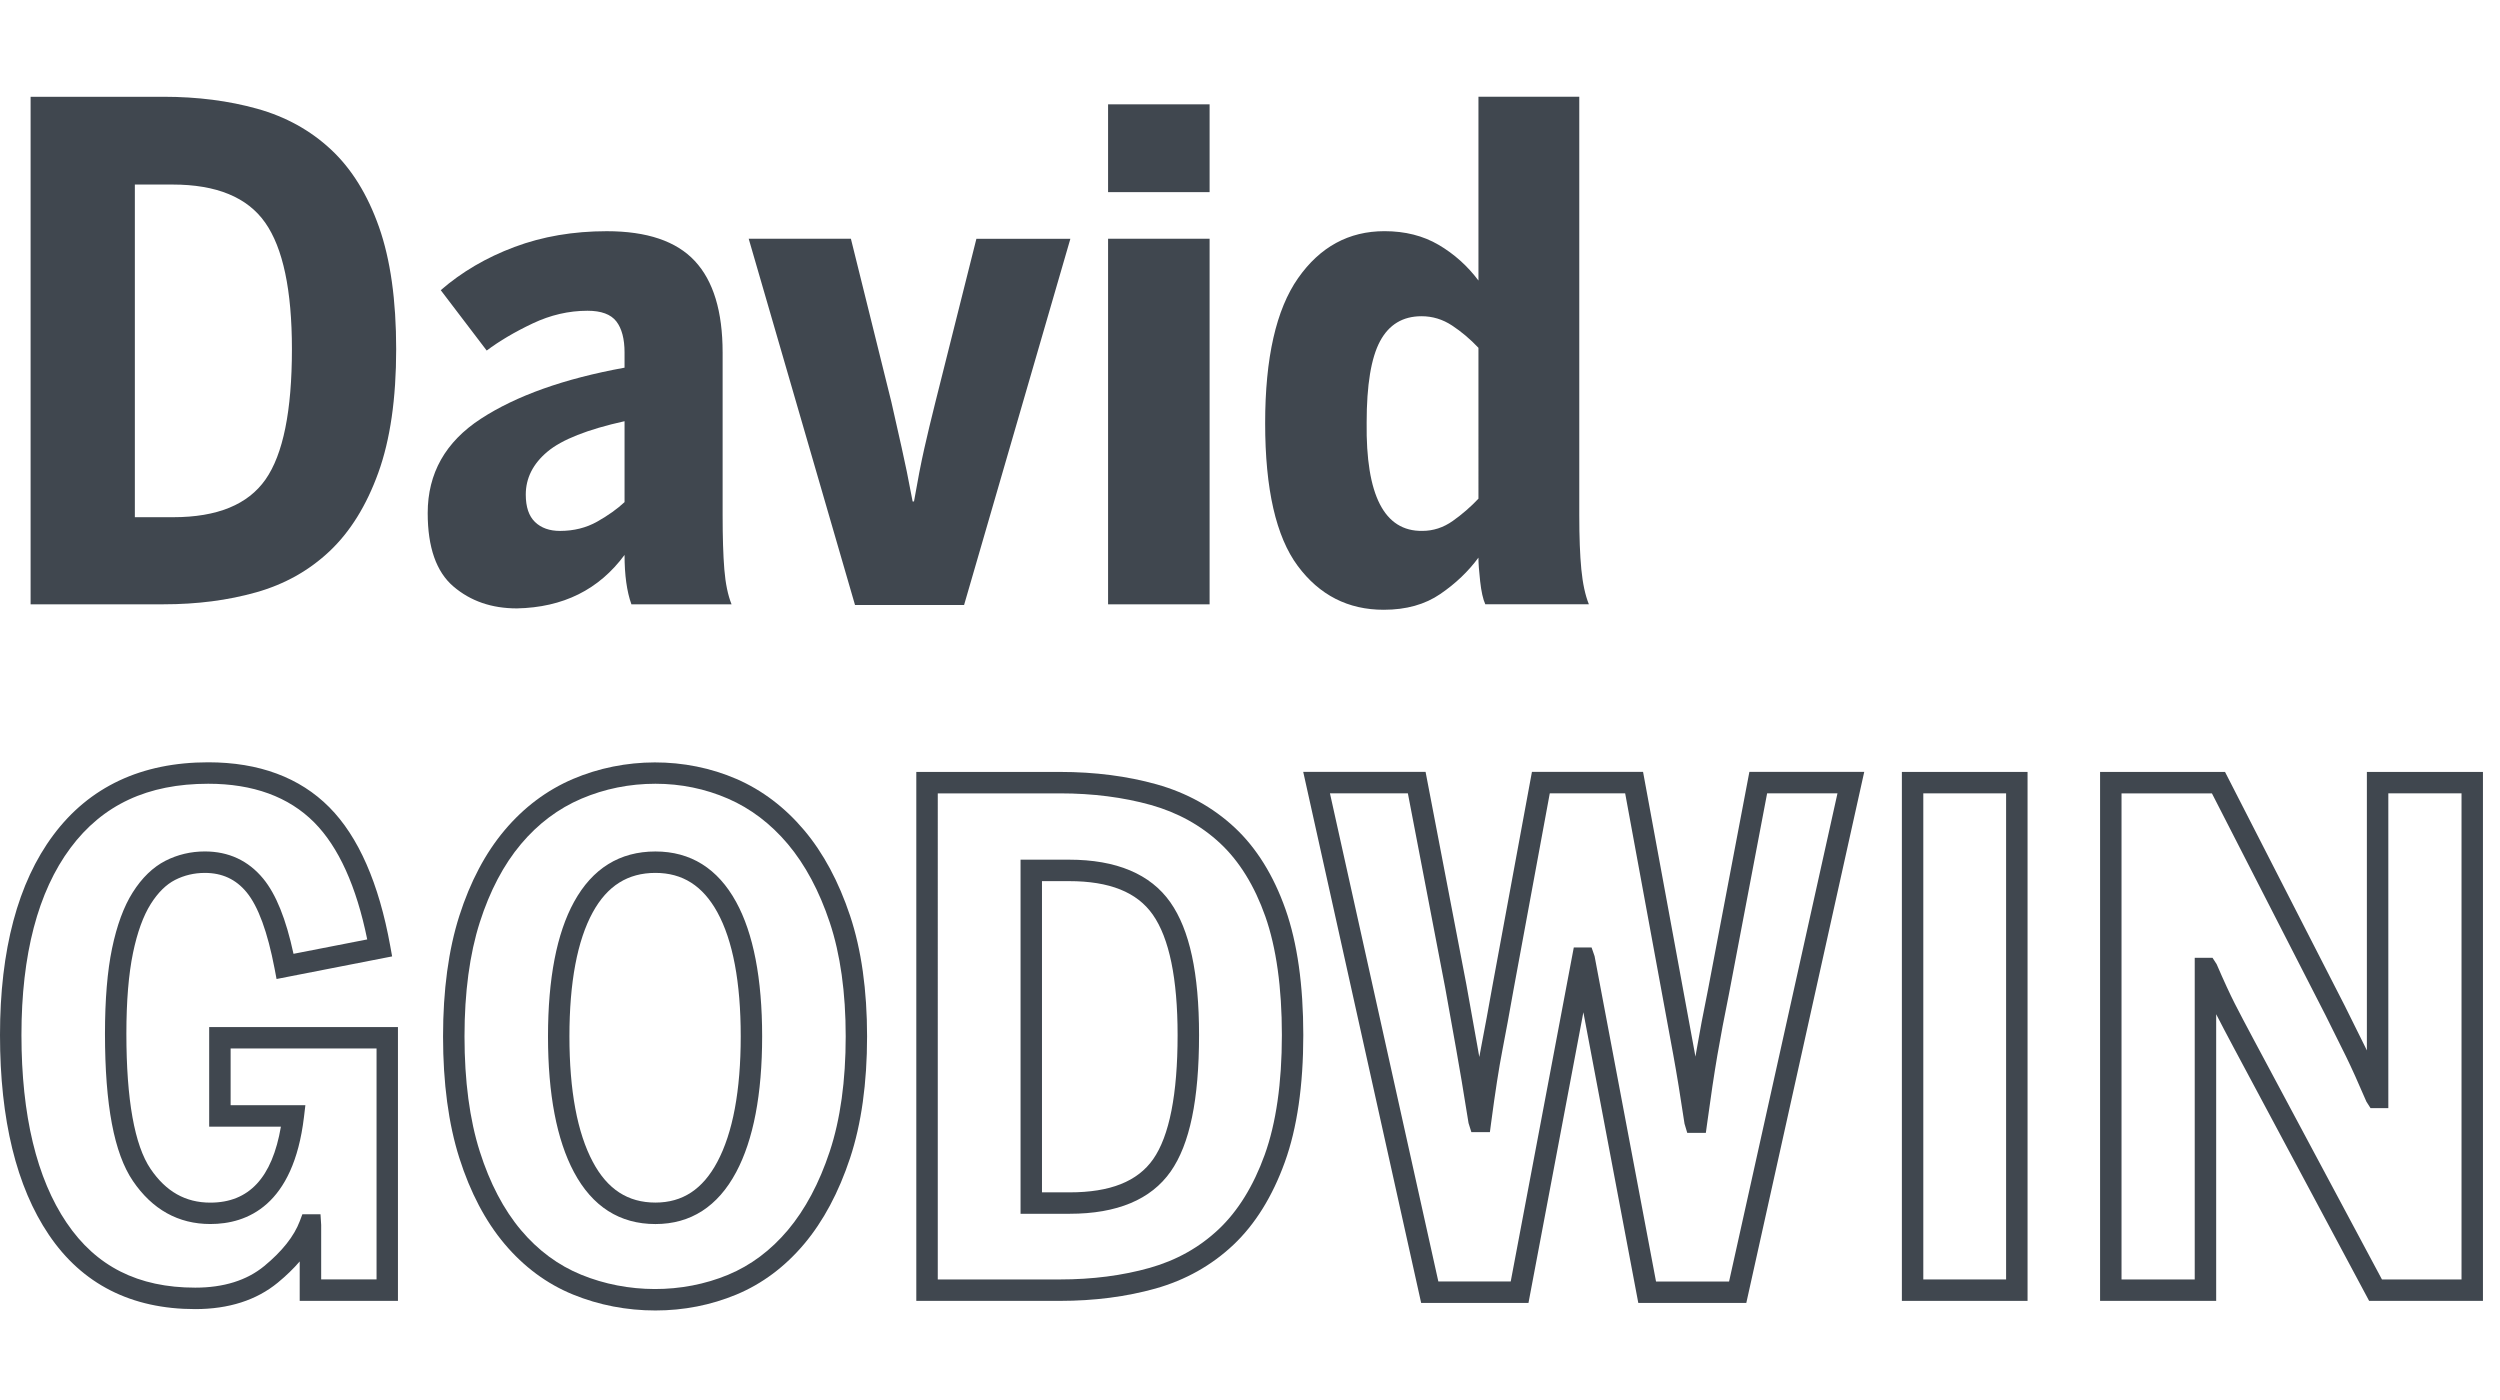
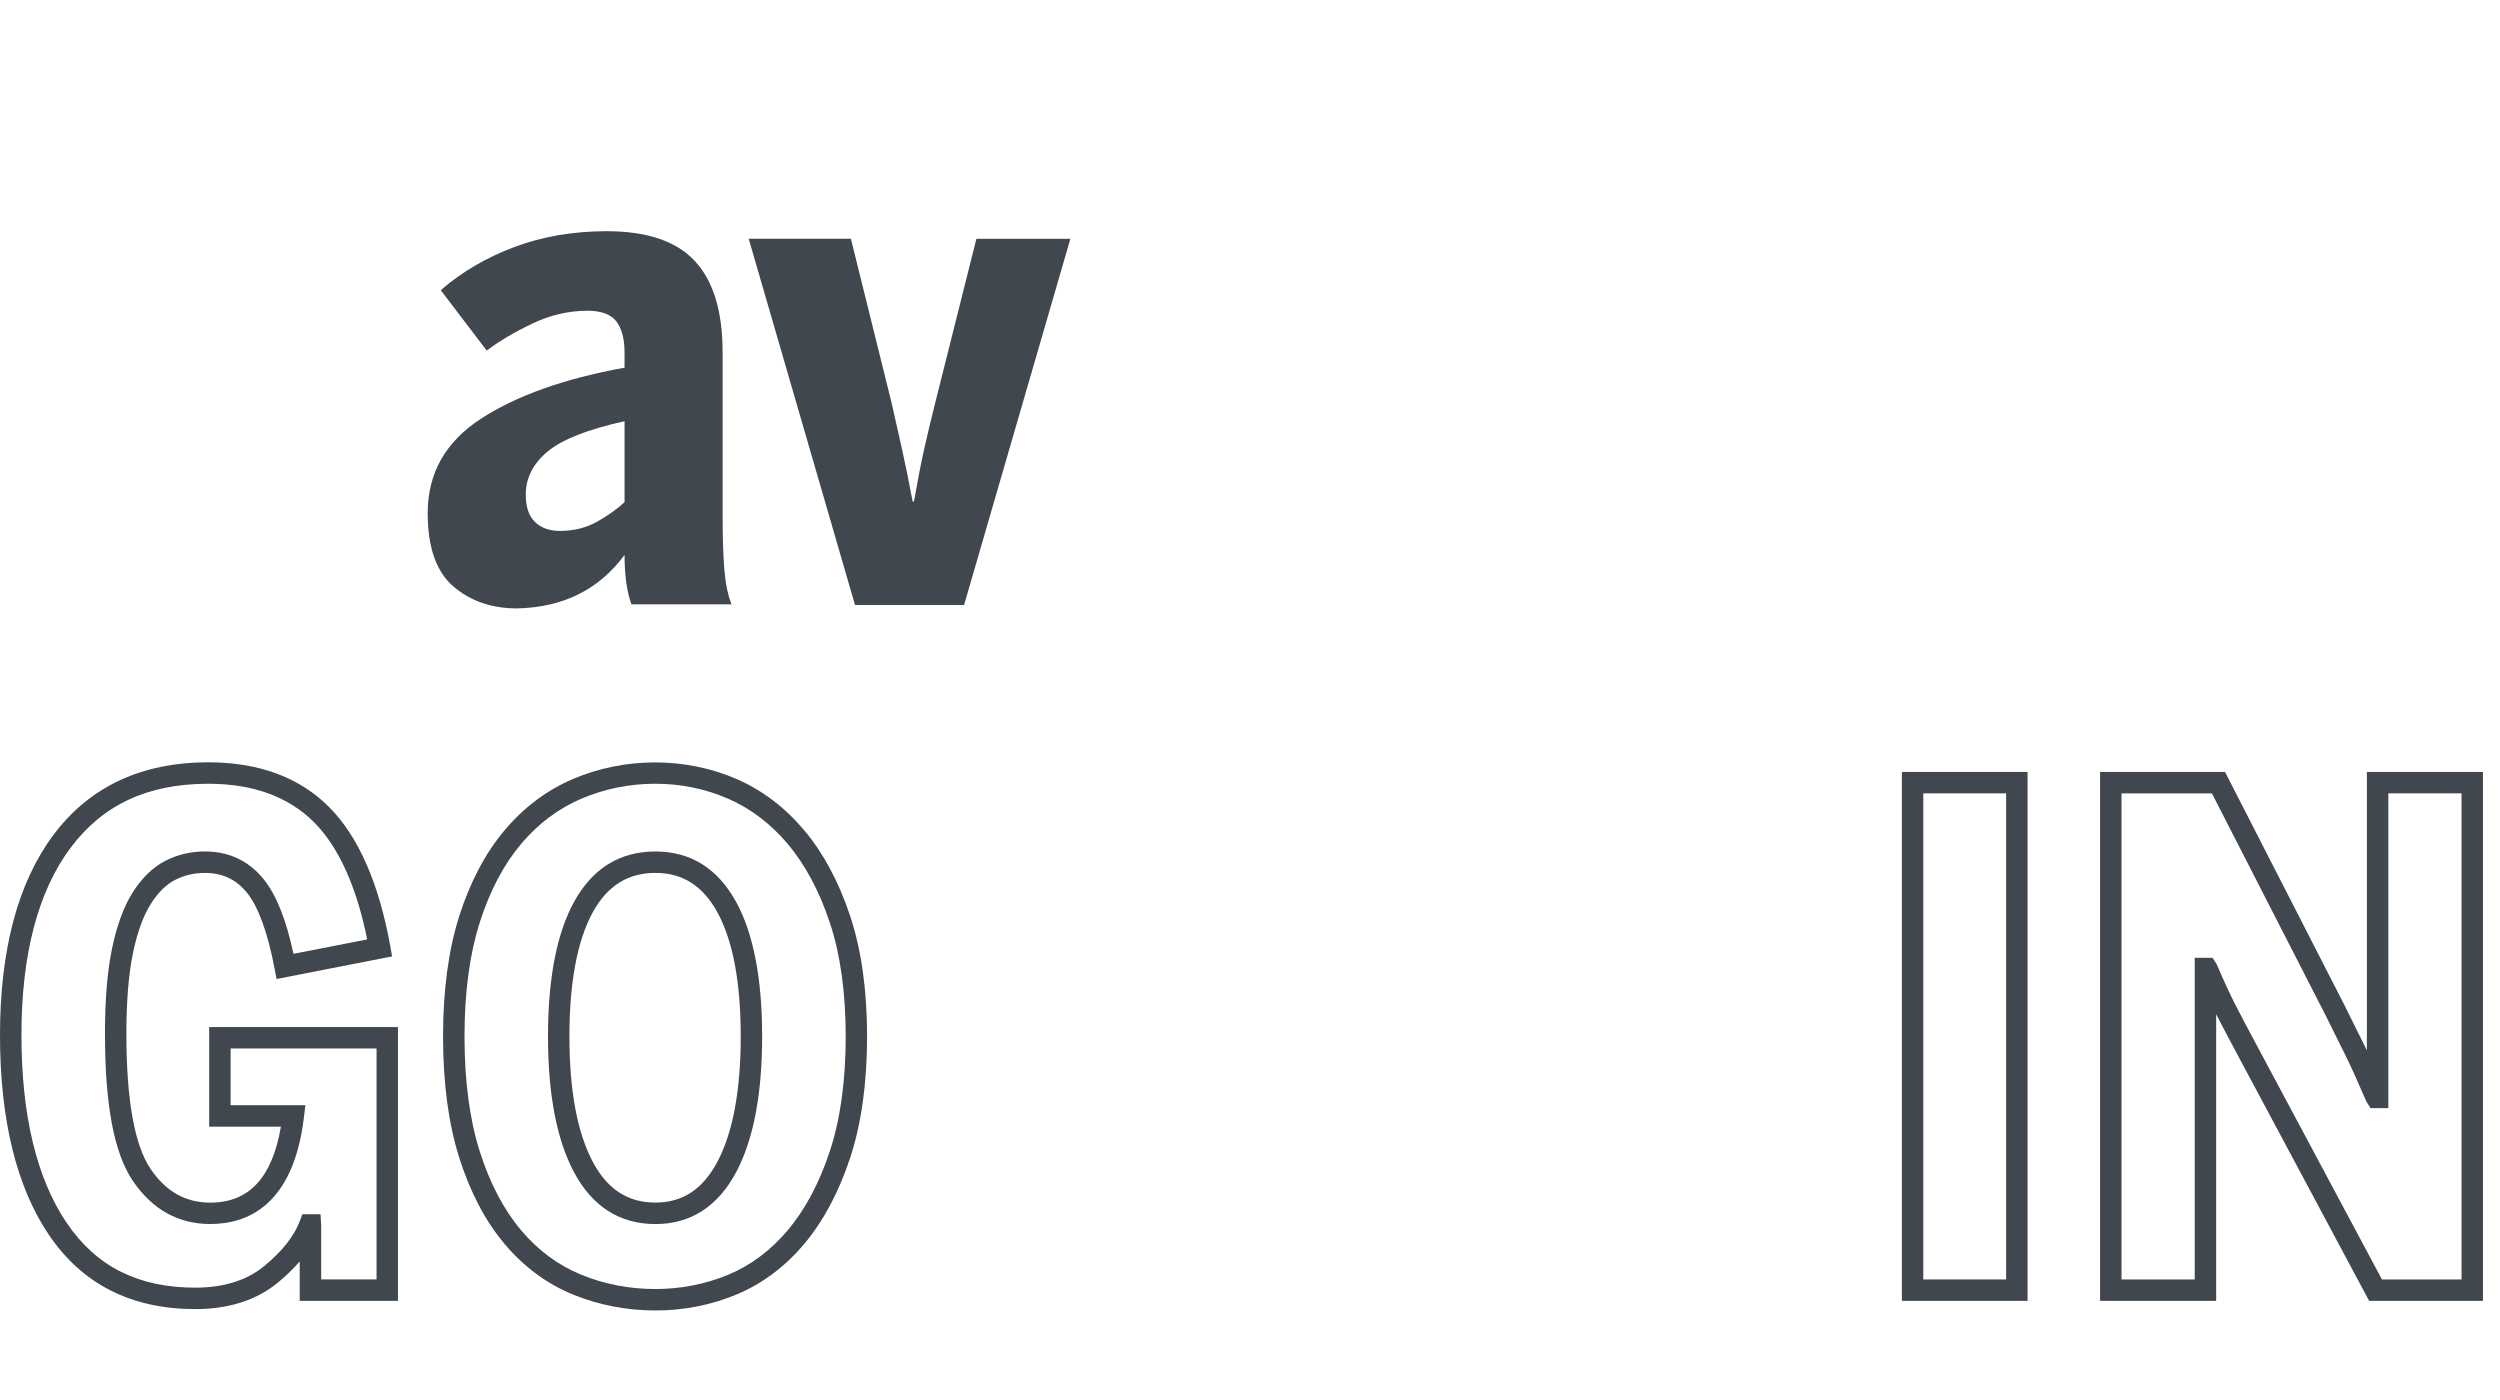
<svg xmlns="http://www.w3.org/2000/svg" version="1.1" id="Layer_3" x="0px" y="0px" viewBox="0 0 100 56" style="enable-background:new 0 0 100 56" xml:space="preserve">
  <style type="text/css">.st0{fill:#40474F}</style>
  <g>
    <g>
-       <path class="st0" d="M1.224,3.871h5.323c1.353,0,2.602,0.16,3.745,0.48c1.143,0.32,2.126,0.864,2.949,1.632    c0.823,0.768,1.463,1.802,1.92,3.1c0.457,1.299,0.686,2.927,0.686,4.884c0,1.975-0.238,3.621-0.713,4.937    c-0.475,1.317-1.125,2.364-1.947,3.141c-0.823,0.778-1.802,1.326-2.936,1.647s-2.369,0.48-3.703,0.48H1.224V3.871z     M6.931,20.688c1.756,0,2.986-0.503,3.69-1.509c0.704-1.006,1.056-2.743,1.056-5.212c0-2.36-0.357-4.047-1.07-5.062    c-0.713-1.015-1.948-1.523-3.703-1.523H5.394V20.688H6.931z" />
      <path class="st0" d="M18.137,23.459c-0.685-0.585-1.029-1.564-1.029-2.936c0-1.591,0.709-2.848,2.126-3.772    c1.417-0.923,3.333-1.605,5.748-2.044V14.104c0-0.549-0.11-0.965-0.329-1.249c-0.219-0.282-0.603-0.425-1.152-0.425    c-0.75,0-1.482,0.17-2.195,0.508c-0.713,0.338-1.326,0.7-1.838,1.084l-1.838-2.415    c0.841-0.731,1.825-1.307,2.949-1.728s2.355-0.631,3.69-0.631c1.609,0,2.785,0.397,3.525,1.193    c0.741,0.795,1.111,2.016,1.111,3.663v6.501c0,0.878,0.022,1.601,0.068,2.168    c0.046,0.567,0.142,1.033,0.289,1.399h-4.006c-0.183-0.511-0.274-1.17-0.274-1.975    c-1.025,1.39-2.46,2.102-4.307,2.139C19.669,24.336,18.823,24.045,18.137,23.459z M23.885,20.867    c0.439-0.248,0.804-0.508,1.097-0.782v-3.237c-1.481,0.329-2.511,0.737-3.087,1.221    c-0.576,0.484-0.864,1.056-0.864,1.715c0,0.493,0.123,0.86,0.37,1.097c0.247,0.238,0.581,0.356,1.002,0.356    C22.953,21.236,23.446,21.113,23.885,20.867z" />
      <path class="st0" d="M29.948,9.55h4.088l1.619,6.529c0.146,0.659,0.283,1.267,0.411,1.824    c0.128,0.558,0.274,1.276,0.439,2.155h0.055c0.146-0.842,0.283-1.546,0.411-2.113    c0.128-0.566,0.274-1.18,0.439-1.837l1.646-6.557h3.759l-4.252,14.65h-4.362L29.948,9.55z" />
-       <path class="st0" d="M44.323,4.172h4.061v3.512h-4.061V4.172z M44.323,9.55h4.061V24.172h-4.061V9.55z" />
-       <path class="st0" d="M51.909,22.636c-0.869-1.171-1.303-3.073-1.303-5.707c0-2.615,0.439-4.549,1.317-5.803    c0.878-1.252,2.03-1.879,3.457-1.879c0.823,0,1.546,0.183,2.167,0.548c0.622,0.366,1.153,0.842,1.591,1.427v-7.352    h4.033v16.735c0,0.878,0.027,1.601,0.082,2.168c0.055,0.567,0.155,1.033,0.302,1.399h-4.143    c-0.092-0.201-0.16-0.508-0.206-0.919c-0.046-0.412-0.069-0.728-0.069-0.947    c-0.402,0.548-0.91,1.034-1.523,1.453c-0.613,0.421-1.367,0.632-2.263,0.632    C53.925,24.392,52.778,23.806,51.909,22.636z M58.109,20.839c0.374-0.265,0.718-0.563,1.029-0.892V13.912    c-0.329-0.347-0.681-0.645-1.056-0.892c-0.375-0.247-0.782-0.371-1.221-0.371c-0.75,0-1.303,0.334-1.66,1.001    s-0.535,1.752-0.535,3.251c-0.037,2.908,0.704,4.354,2.223,4.335C57.327,21.236,57.734,21.104,58.109,20.839z" />
    </g>
    <g>
      <g>
        <path class="st0" d="M7.809,52.364c-2.555,0-4.525-1-5.856-2.974l0,0C0.657,47.472,0,44.784,0,41.401     c0-3.408,0.716-6.097,2.129-7.993c1.441-1.935,3.527-2.916,6.201-2.916c2.029,0,3.659,0.606,4.844,1.8     c1.163,1.173,1.983,3.039,2.436,5.549l0.075,0.415l-4.623,0.904l-0.08-0.423     c-0.279-1.458-0.654-2.483-1.117-3.045c-0.43-0.522-0.977-0.776-1.672-0.776c-0.424,0-0.824,0.095-1.19,0.281     c-0.358,0.183-0.685,0.506-0.971,0.959c-0.301,0.477-0.54,1.134-0.711,1.957     c-0.176,0.845-0.266,1.932-0.266,3.233c0,2.643,0.326,4.464,0.968,5.41c0.616,0.908,1.397,1.349,2.389,1.349     c1.547,0,2.474-0.995,2.824-3.038H8.367v-3.985h7.551v10.953h-3.93v-1.577c-0.248,0.288-0.54,0.572-0.876,0.848     C10.259,52.008,9.148,52.364,7.809,52.364z M8.33,31.35c-2.422,0-4.225,0.841-5.513,2.57     c-1.3,1.746-1.959,4.262-1.959,7.481c0,3.208,0.608,5.736,1.806,7.509h0.001     c1.178,1.747,2.861,2.596,5.145,2.596c1.135,0,2.063-0.29,2.759-0.863c0.716-0.589,1.194-1.194,1.422-1.796     l0.104-0.277h0.725l0.027,0.429v2.178h2.215v-9.239H9.225v2.271h2.99l-0.057,0.48     c-0.423,3.531-2.27,4.272-3.745,4.272c-1.28,0-2.322-0.581-3.098-1.724c-0.751-1.106-1.116-3.033-1.116-5.892     c0-1.359,0.095-2.505,0.283-3.407c0.192-0.923,0.469-1.678,0.826-2.24c0.369-0.585,0.809-1.01,1.306-1.265     c0.488-0.249,1.02-0.375,1.58-0.375c0.953,0,1.739,0.366,2.334,1.088c0.513,0.623,0.911,1.61,1.212,3.007     l2.949-0.576c-0.433-2.126-1.145-3.698-2.122-4.682C11.547,31.87,10.122,31.35,8.33,31.35z" />
        <path class="st0" d="M26.217,52.419c-1.149,0-2.256-0.214-3.29-0.635c-1.049-0.427-1.972-1.11-2.745-2.028     c-0.764-0.906-1.373-2.064-1.809-3.438c-0.432-1.36-0.651-2.995-0.651-4.862c0-1.847,0.219-3.471,0.651-4.822     c0.436-1.364,1.045-2.516,1.81-3.423c0.771-0.917,1.693-1.607,2.738-2.053     c2.056-0.876,4.485-0.889,6.539,0.001c1.025,0.446,1.937,1.136,2.708,2.052     c0.764,0.906,1.381,2.056,1.835,3.418c0.452,1.354,0.68,2.978,0.68,4.827c0,1.868-0.229,3.505-0.68,4.867     c-0.454,1.371-1.071,2.526-1.834,3.433c-0.772,0.918-1.686,1.6-2.715,2.027     C28.437,52.205,27.348,52.419,26.217,52.419z M26.217,31.35c-1.035,0-2.031,0.201-2.96,0.597     c-0.921,0.392-1.735,1.003-2.418,1.816c-0.692,0.822-1.246,1.875-1.648,3.132     c-0.405,1.267-0.611,2.802-0.611,4.561c0,1.778,0.205,3.327,0.611,4.603c0.402,1.266,0.956,2.324,1.648,3.146     c0.682,0.81,1.494,1.411,2.413,1.785l0,0c1.845,0.756,4.033,0.768,5.874,0.001     c0.901-0.374,1.705-0.975,2.388-1.786c0.693-0.824,1.258-1.883,1.677-3.151c0.422-1.275,0.637-2.821,0.637-4.597     c0-1.757-0.214-3.29-0.637-4.557c-0.419-1.258-0.984-2.313-1.677-3.137c-0.685-0.813-1.491-1.425-2.394-1.817     C28.209,31.55,27.232,31.35,26.217,31.35z M26.217,48.962c-1.428,0-2.524-0.699-3.259-2.078     c-0.689-1.292-1.038-3.118-1.038-5.429c0-2.312,0.35-4.121,1.041-5.378c0.736-1.34,1.831-2.018,3.256-2.018     c1.407,0,2.493,0.679,3.228,2.018c0.691,1.257,1.041,3.067,1.041,5.378c0,2.311-0.349,4.137-1.038,5.429     C28.713,48.263,27.626,48.962,26.217,48.962z M26.217,34.916c-1.103,0-1.923,0.515-2.505,1.574     c-0.62,1.13-0.935,2.8-0.935,4.965c0,2.168,0.315,3.859,0.938,5.024c0.582,1.093,1.401,1.624,2.502,1.624     c1.083,0,1.892-0.531,2.474-1.624l0,0c0.622-1.165,0.938-2.857,0.938-5.024c0-2.166-0.315-3.836-0.935-4.965     C28.112,35.431,27.302,34.916,26.217,34.916z" />
-         <path class="st0" d="M42.403,52.035h-5.751V30.877h5.751c1.388,0,2.686,0.167,3.86,0.496     c1.205,0.338,2.257,0.92,3.126,1.731c0.87,0.813,1.554,1.913,2.032,3.271     c0.472,1.341,0.711,3.031,0.711,5.027c0,2.016-0.248,3.726-0.739,5.083c-0.496,1.375-1.188,2.488-2.056,3.308     c-0.869,0.822-1.917,1.41-3.113,1.748C45.058,51.868,43.772,52.035,42.403,52.035z M37.509,51.178h4.894     c1.29,0,2.497-0.156,3.587-0.464c1.063-0.299,1.99-0.819,2.758-1.545c0.77-0.727,1.389-1.728,1.839-2.975     c0.456-1.264,0.688-2.876,0.688-4.792c0-1.898-0.223-3.494-0.661-4.742c-0.432-1.226-1.04-2.211-1.808-2.928     c-0.768-0.717-1.701-1.232-2.772-1.533c-1.099-0.307-2.32-0.464-3.629-0.464h-4.894V51.178z M42.787,48.551     h-1.965V34.387h1.938c1.895,0,3.259,0.574,4.054,1.705c0.772,1.101,1.148,2.837,1.148,5.309     c0,2.583-0.371,4.368-1.134,5.458C46.042,47.982,44.682,48.551,42.787,48.551z M41.679,47.694h1.108     c1.621,0,2.714-0.434,3.339-1.326c0.649-0.928,0.978-2.599,0.978-4.966c0-2.258-0.334-3.878-0.992-4.816     c-0.633-0.902-1.73-1.341-3.352-1.341h-1.081V47.694z" />
-         <path class="st0" d="M69.852,52.118h-4.32L63.335,40.491l-2.196,11.626h-4.293l-4.717-21.241h4.894l1.63,8.496     c0.166,0.937,0.312,1.756,0.44,2.458c0.025,0.14,0.051,0.289,0.079,0.45c0.027-0.152,0.054-0.295,0.079-0.426     c0.136-0.702,0.287-1.518,0.452-2.449l1.574-8.529h4.445l2.054,11.161c0.013,0.075,0.027,0.151,0.041,0.229     c0.011-0.067,0.022-0.133,0.034-0.198c0.128-0.752,0.285-1.581,0.469-2.483l1.655-8.71h4.594L69.852,52.118z      M66.241,51.26h2.922l4.336-19.526h-2.814l-1.525,8.018c-0.183,0.896-0.337,1.717-0.466,2.462     c-0.127,0.746-0.264,1.655-0.409,2.729l-0.051,0.371h-0.744l-0.109-0.365c-0.163-1.092-0.313-2.01-0.45-2.757     l-1.924-10.458H61.991l-1.444,7.824c-0.165,0.932-0.316,1.753-0.453,2.459c-0.135,0.691-0.286,1.665-0.449,2.896     l-0.049,0.373h-0.741l-0.113-0.361c-0.201-1.258-0.365-2.239-0.492-2.942c-0.128-0.703-0.275-1.523-0.439-2.456     l-1.496-7.794h-3.117l4.336,19.526h2.895l2.523-13.361h0.711l0.121,0.349L66.241,51.26z" />
        <path class="st0" d="M81.102,52.035H76.075V30.877h5.027V52.035z M76.932,51.178h3.312V31.734h-3.312V51.178z" />
        <path class="st0" d="M99.318,52.035h-4.553l-5.388-10.076c-0.288-0.538-0.53-1.001-0.73-1.391v11.467H84.003     V30.877h4.998l4.783,9.341c0.332,0.663,0.606,1.218,0.827,1.667c0.02,0.042,0.041,0.087,0.064,0.132V30.877     h4.643V52.035z M95.278,51.178h3.183V31.734h-2.928v12.592h-0.711l-0.166-0.26     c-0.326-0.76-0.597-1.361-0.814-1.805c-0.219-0.445-0.493-0.998-0.822-1.655l-4.543-8.871h-3.616v19.444h2.928     V38.311h0.711l0.167,0.259c0.287,0.666,0.53,1.192,0.728,1.581c0.2,0.39,0.445,0.858,0.738,1.404     L95.278,51.178z" />
      </g>
    </g>
  </g>
</svg>